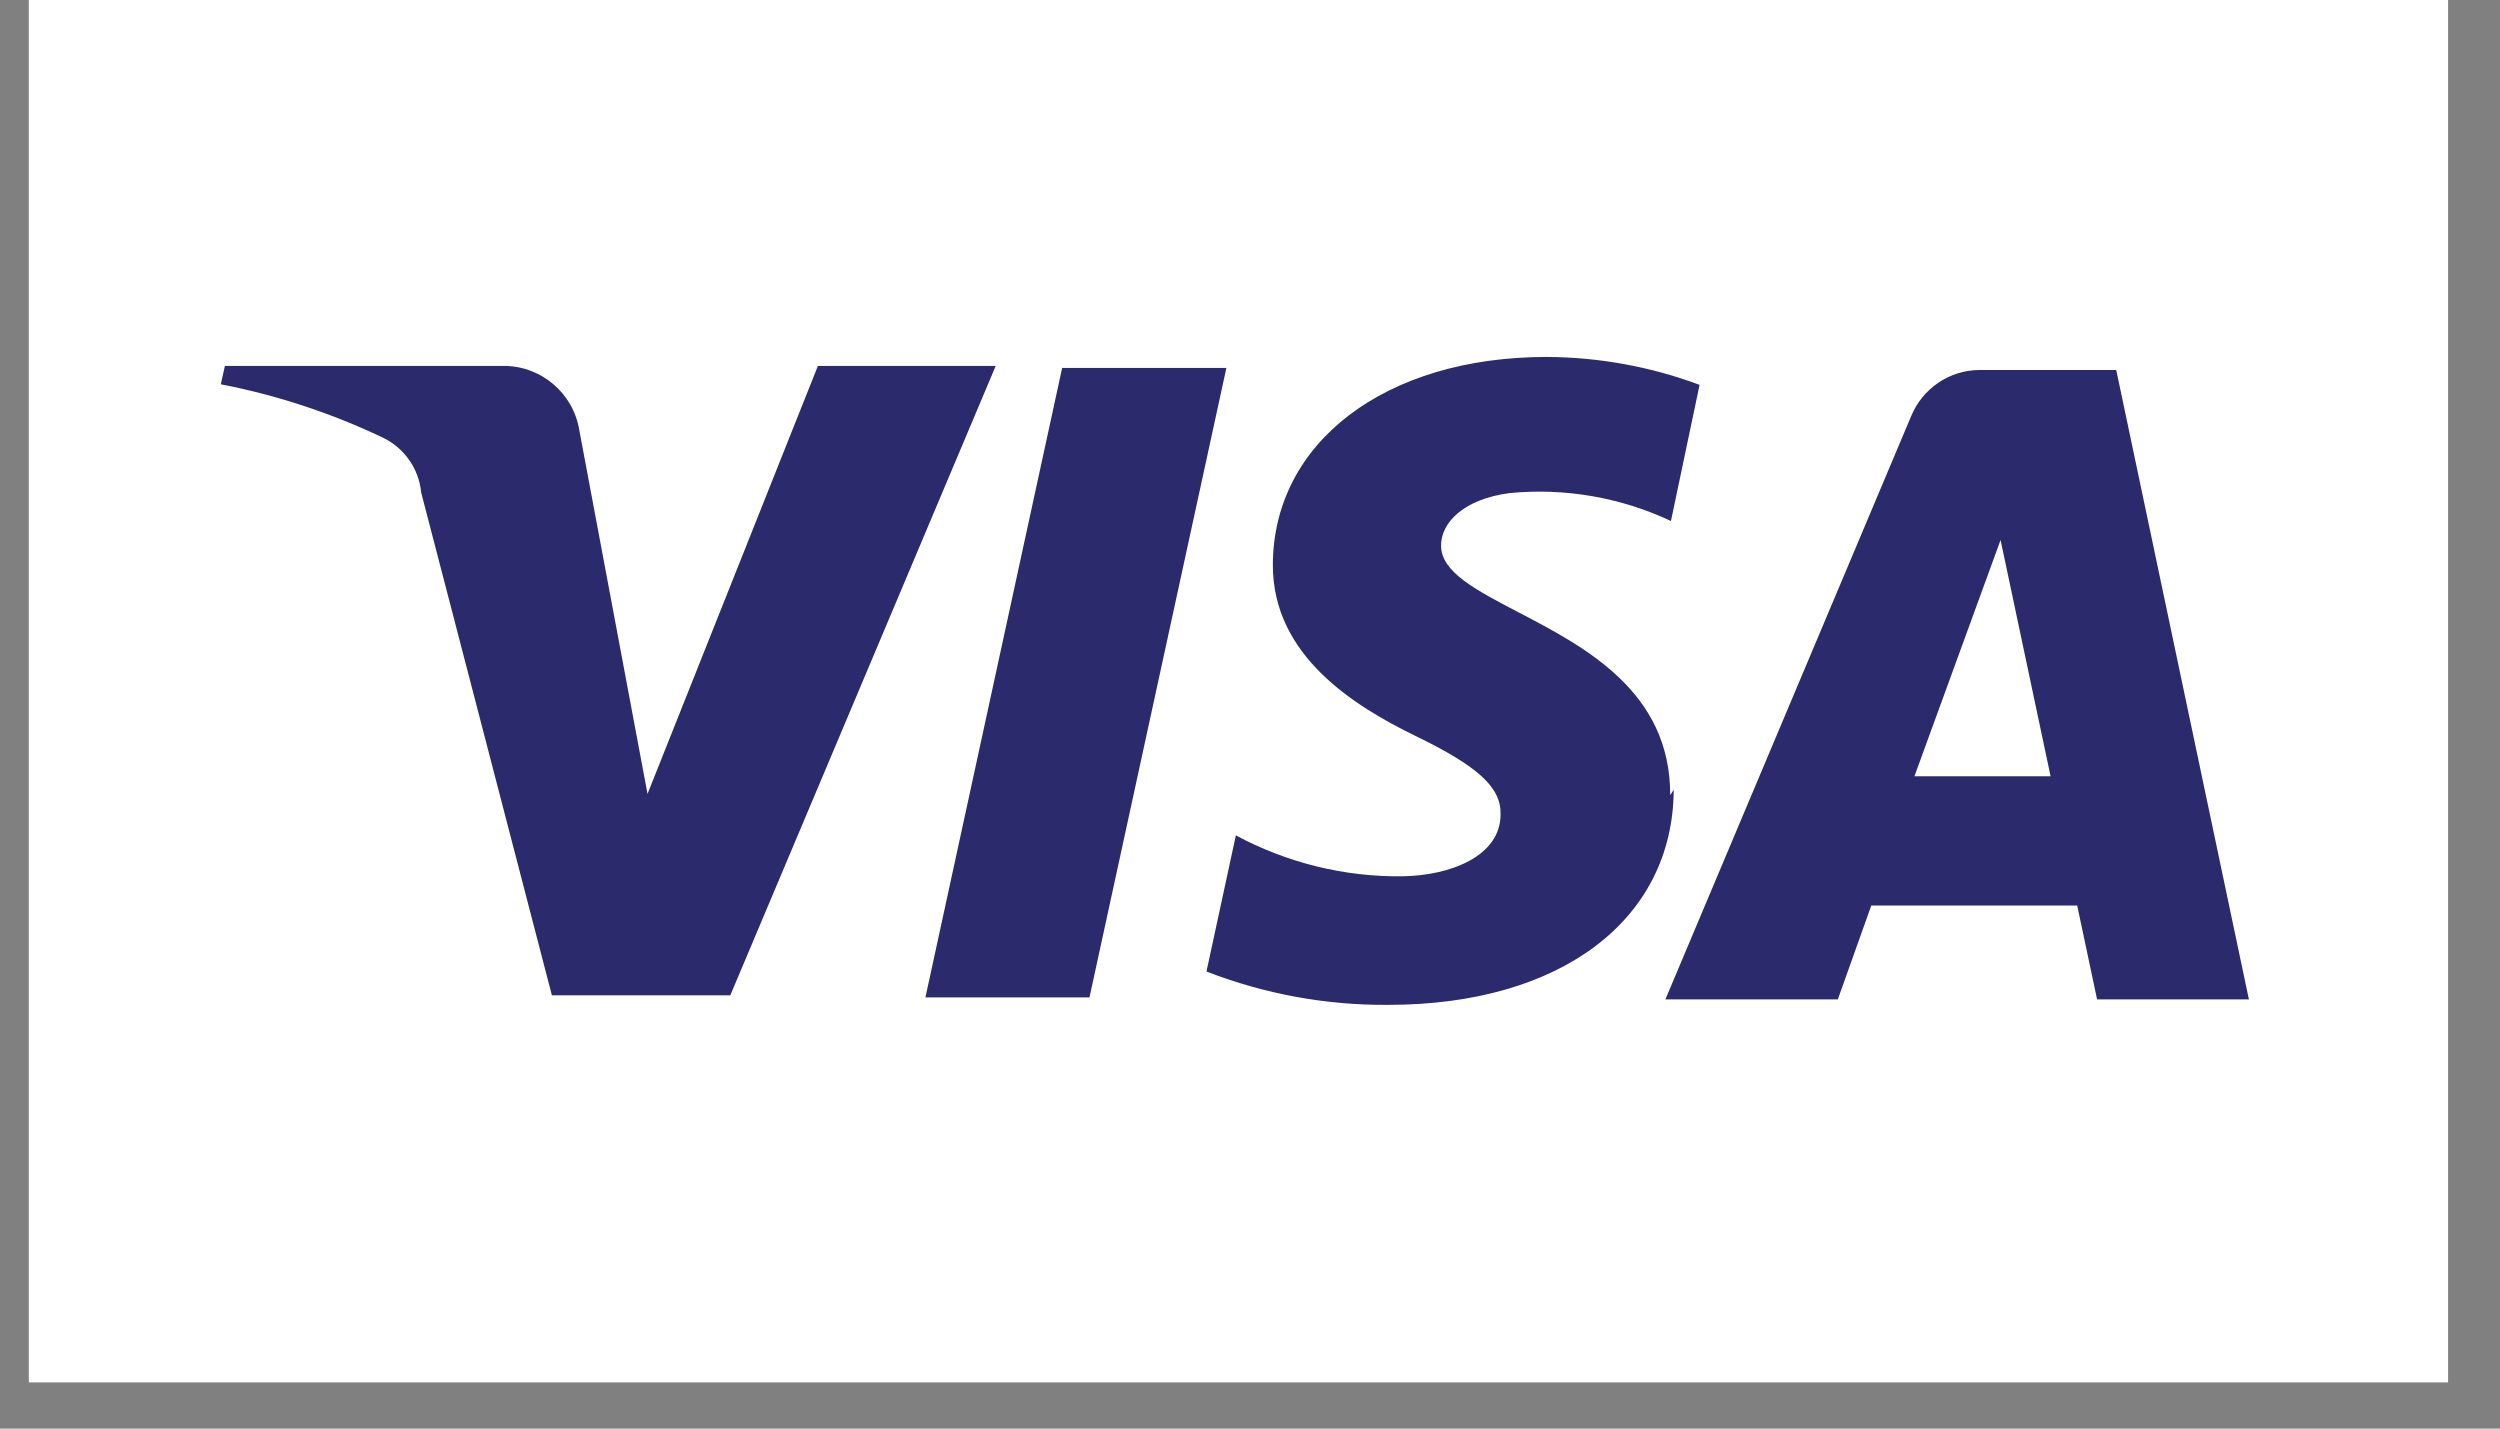
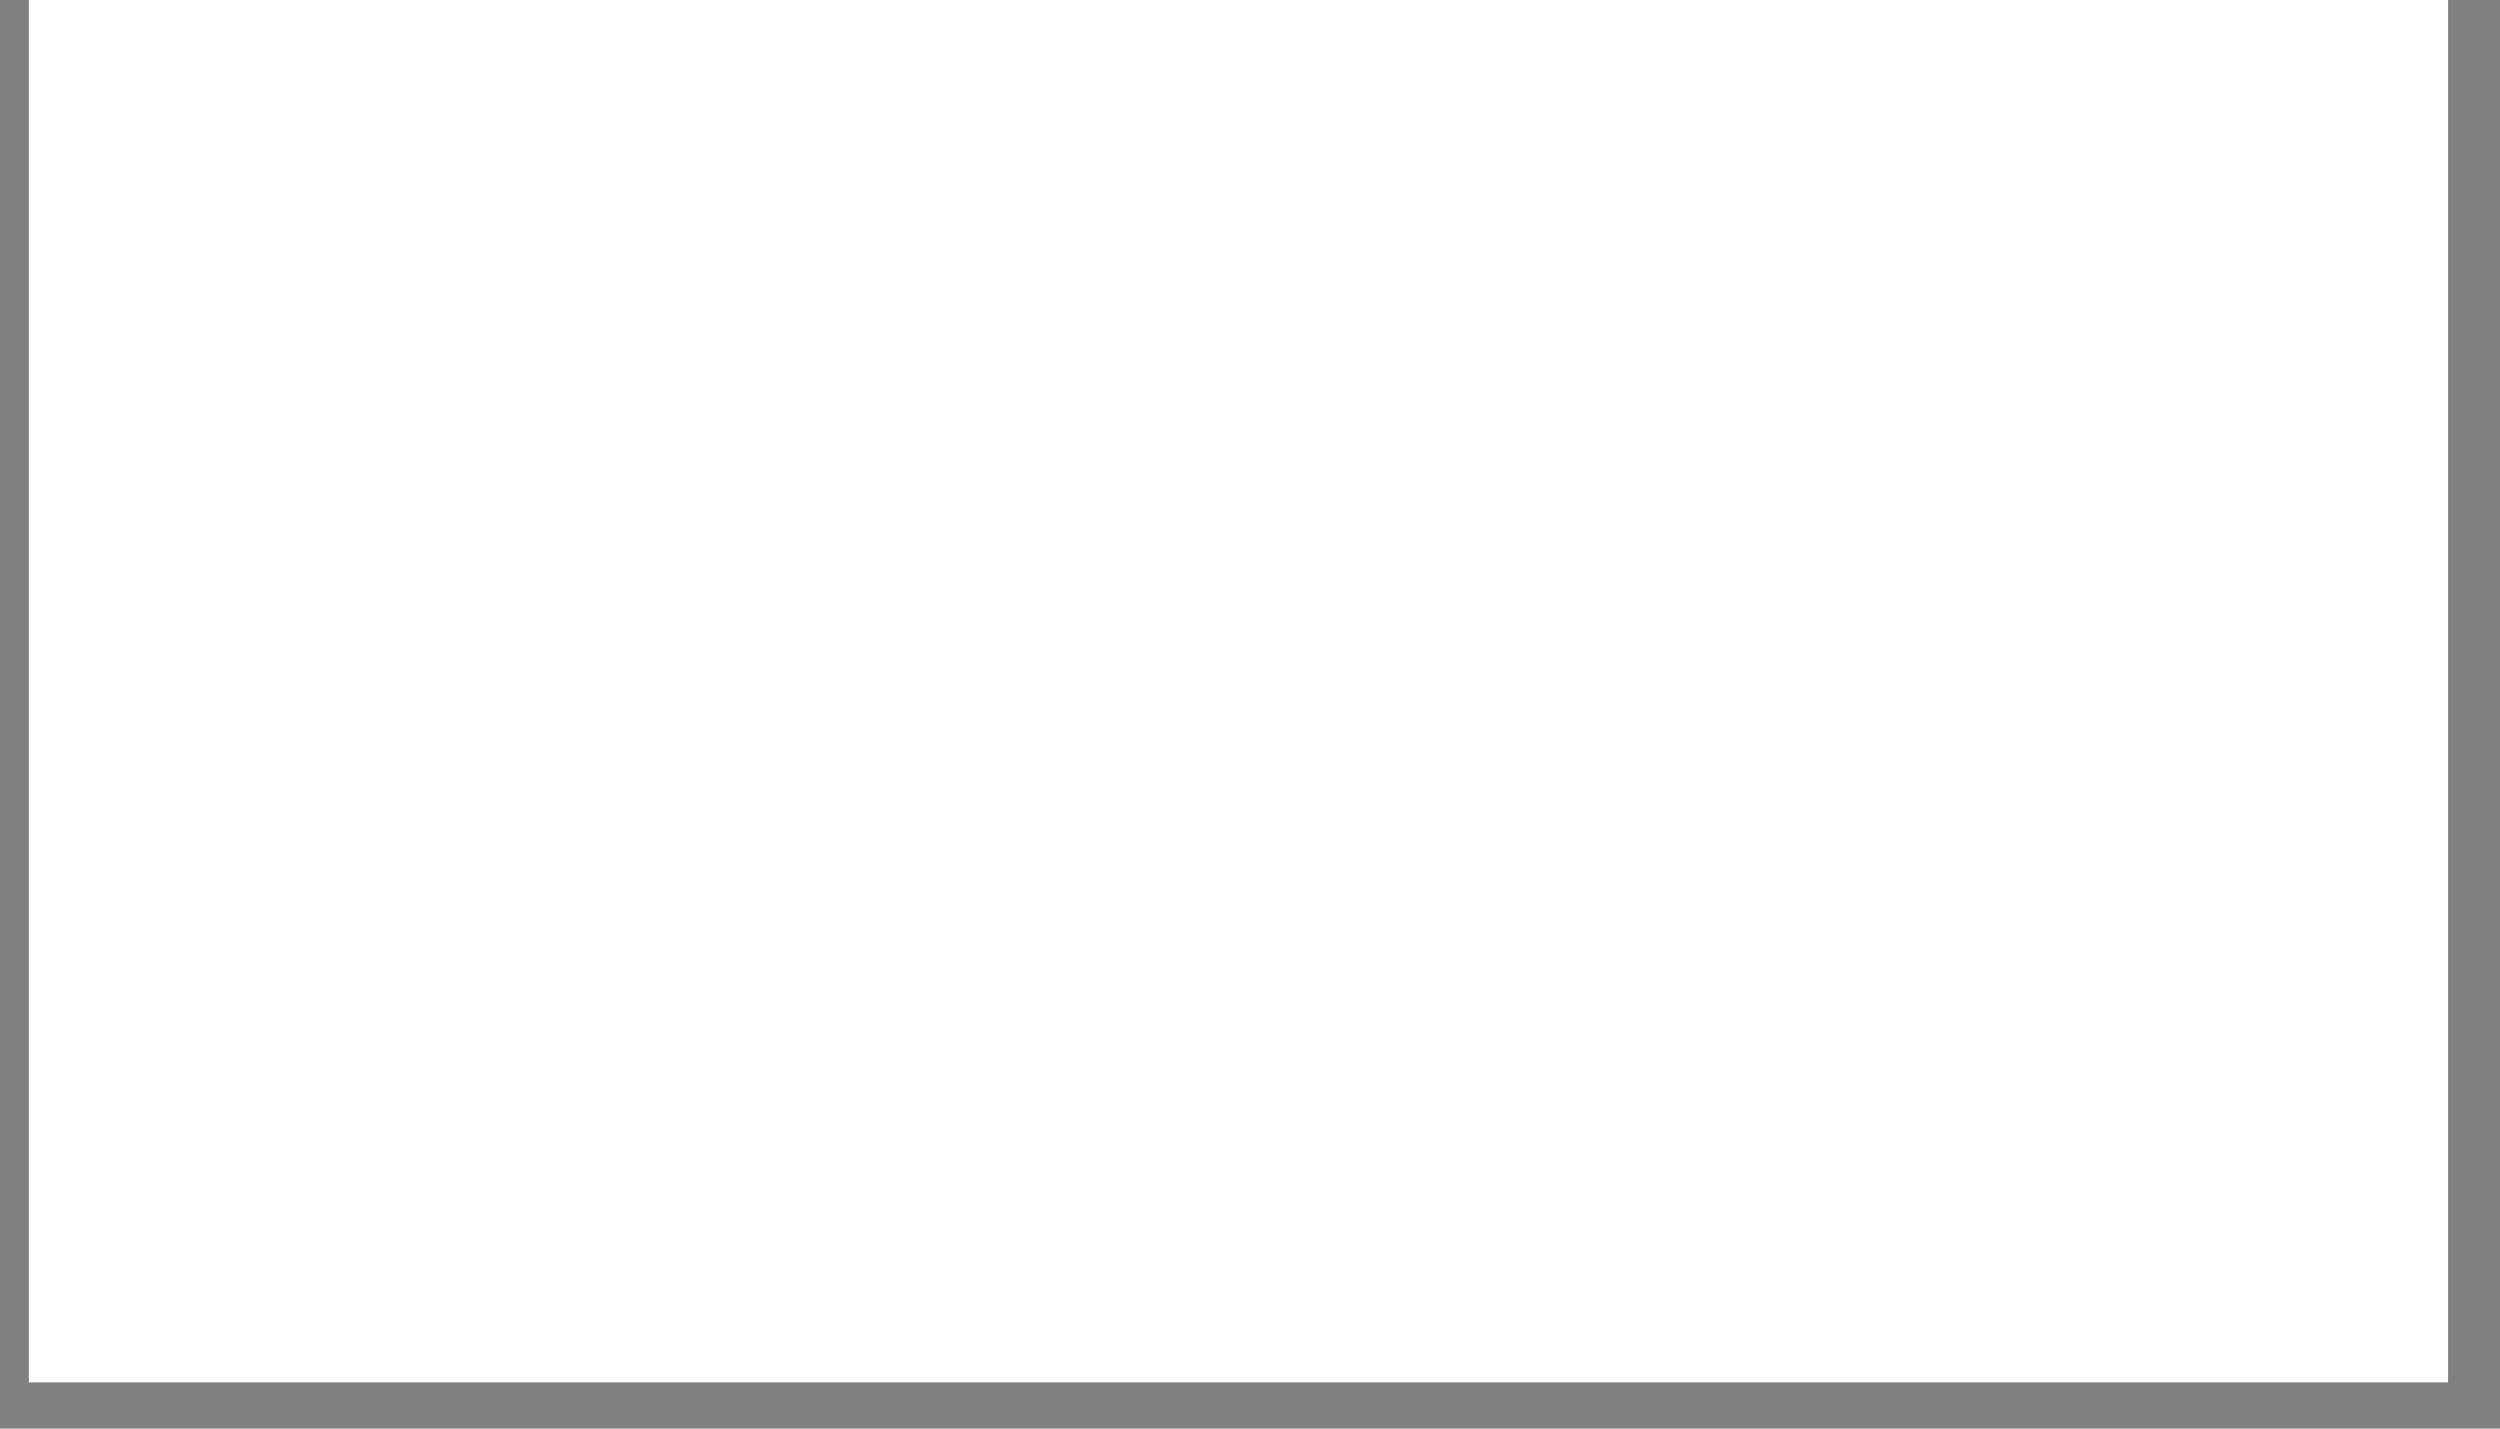
<svg xmlns="http://www.w3.org/2000/svg" width="70" zoomAndPan="magnify" viewBox="0 0 52.5 30" height="40" preserveAspectRatio="xMidYMid meet" version="1.0">
  <rect x="0" y="0" width="52.5" height="30" fill="#808080" stroke="none" />
  <defs>
    <clipPath id="f3f0abc91b">
      <path d="M 0.605 0 L 51.41 0 L 51.41 29.031 L 0.605 29.031 Z M 0.605 0 " clip-rule="nonzero" />
    </clipPath>
  </defs>
  <g clip-path="url(#f3f0abc91b)">
-     <path fill="#ffffff" d="M -2.777 -8.551 L 54.684 -8.551 C 55.059 -8.551 55.434 -8.512 55.805 -8.438 C 56.176 -8.367 56.535 -8.258 56.883 -8.113 C 57.23 -7.969 57.562 -7.793 57.875 -7.586 C 58.188 -7.379 58.48 -7.141 58.746 -6.875 C 59.012 -6.609 59.25 -6.32 59.461 -6.008 C 59.672 -5.695 59.848 -5.367 59.992 -5.02 C 60.137 -4.676 60.246 -4.316 60.32 -3.949 C 60.391 -3.582 60.43 -3.207 60.43 -2.832 L 60.43 31.461 C 60.43 31.836 60.391 32.207 60.32 32.574 C 60.246 32.945 60.137 33.301 59.992 33.648 C 59.848 33.996 59.672 34.324 59.461 34.637 C 59.25 34.949 59.012 35.238 58.746 35.504 C 58.48 35.77 58.188 36.004 57.875 36.215 C 57.562 36.422 57.23 36.598 56.883 36.742 C 56.535 36.887 56.176 36.992 55.805 37.066 C 55.434 37.141 55.059 37.176 54.684 37.176 L -2.777 37.176 C -3.152 37.176 -3.527 37.141 -3.898 37.066 C -4.266 36.992 -4.625 36.887 -4.977 36.742 C -5.324 36.598 -5.656 36.422 -5.969 36.215 C -6.281 36.004 -6.574 35.77 -6.84 35.504 C -7.105 35.238 -7.344 34.949 -7.555 34.637 C -7.766 34.324 -7.941 33.996 -8.086 33.648 C -8.23 33.301 -8.34 32.945 -8.41 32.574 C -8.484 32.207 -8.523 31.836 -8.523 31.461 L -8.523 -2.832 C -8.523 -3.207 -8.484 -3.582 -8.41 -3.949 C -8.34 -4.316 -8.23 -4.676 -8.086 -5.02 C -7.941 -5.367 -7.766 -5.695 -7.555 -6.008 C -7.344 -6.32 -7.105 -6.609 -6.84 -6.875 C -6.574 -7.141 -6.281 -7.379 -5.969 -7.586 C -5.656 -7.793 -5.324 -7.969 -4.977 -8.113 C -4.625 -8.258 -4.266 -8.367 -3.898 -8.438 C -3.527 -8.512 -3.152 -8.551 -2.777 -8.551 Z M -2.777 -8.551 " fill-opacity="1" fill-rule="nonzero" />
+     <path fill="#ffffff" d="M -2.777 -8.551 L 54.684 -8.551 C 55.059 -8.551 55.434 -8.512 55.805 -8.438 C 56.176 -8.367 56.535 -8.258 56.883 -8.113 C 57.23 -7.969 57.562 -7.793 57.875 -7.586 C 58.188 -7.379 58.48 -7.141 58.746 -6.875 C 59.012 -6.609 59.25 -6.32 59.461 -6.008 C 59.672 -5.695 59.848 -5.367 59.992 -5.02 C 60.137 -4.676 60.246 -4.316 60.32 -3.949 C 60.391 -3.582 60.43 -3.207 60.43 -2.832 L 60.43 31.461 C 60.43 31.836 60.391 32.207 60.32 32.574 C 60.246 32.945 60.137 33.301 59.992 33.648 C 59.25 34.949 59.012 35.238 58.746 35.504 C 58.48 35.77 58.188 36.004 57.875 36.215 C 57.562 36.422 57.23 36.598 56.883 36.742 C 56.535 36.887 56.176 36.992 55.805 37.066 C 55.434 37.141 55.059 37.176 54.684 37.176 L -2.777 37.176 C -3.152 37.176 -3.527 37.141 -3.898 37.066 C -4.266 36.992 -4.625 36.887 -4.977 36.742 C -5.324 36.598 -5.656 36.422 -5.969 36.215 C -6.281 36.004 -6.574 35.77 -6.84 35.504 C -7.105 35.238 -7.344 34.949 -7.555 34.637 C -7.766 34.324 -7.941 33.996 -8.086 33.648 C -8.23 33.301 -8.34 32.945 -8.41 32.574 C -8.484 32.207 -8.523 31.836 -8.523 31.461 L -8.523 -2.832 C -8.523 -3.207 -8.484 -3.582 -8.41 -3.949 C -8.34 -4.316 -8.23 -4.676 -8.086 -5.02 C -7.941 -5.367 -7.766 -5.695 -7.555 -6.008 C -7.344 -6.32 -7.105 -6.609 -6.84 -6.875 C -6.574 -7.141 -6.281 -7.379 -5.969 -7.586 C -5.656 -7.793 -5.324 -7.969 -4.977 -8.113 C -4.625 -8.258 -4.266 -8.367 -3.898 -8.438 C -3.527 -8.512 -3.152 -8.551 -2.777 -8.551 Z M -2.777 -8.551 " fill-opacity="1" fill-rule="nonzero" />
  </g>
-   <path fill="#2a2a6c" d="M 35.074 16.699 C 35.082 14.52 33.277 13.582 31.875 12.852 C 30.988 12.387 30.262 12.012 30.262 11.457 C 30.262 10.984 30.723 10.484 31.699 10.355 C 32.863 10.242 34.035 10.445 35.09 10.941 L 35.691 8.082 C 34.664 7.699 33.574 7.5 32.477 7.496 C 29.086 7.496 26.73 9.297 26.73 11.871 C 26.73 13.77 28.438 14.828 29.73 15.457 C 31.023 16.086 31.527 16.527 31.512 17.102 C 31.512 17.984 30.449 18.387 29.457 18.402 C 28.234 18.418 27.031 18.121 25.953 17.543 L 25.336 20.402 C 26.555 20.875 27.852 21.113 29.156 21.102 C 32.762 21.102 35.133 19.328 35.148 16.586 Z M 25.754 7.727 L 22.879 20.945 L 19.434 20.945 L 22.305 7.727 Z M 40.203 16.301 L 42.012 11.34 L 43.062 16.301 Z M 47.227 20.988 L 44.039 20.988 L 43.621 19.016 L 39.297 19.016 L 38.594 20.988 L 34.973 20.988 L 40.133 8.742 C 40.371 8.16 40.938 7.773 41.566 7.77 L 44.441 7.77 Z M 15.336 20.902 L 20.91 7.684 L 17.176 7.684 L 13.598 16.672 L 12.164 9.027 C 12.035 8.25 11.359 7.68 10.57 7.684 L 4.723 7.684 L 4.637 8.07 C 5.809 8.297 6.949 8.672 8.027 9.184 C 8.484 9.398 8.797 9.84 8.844 10.34 L 11.59 20.902 Z M 15.336 20.902 " fill-opacity="1" fill-rule="evenodd" />
</svg>